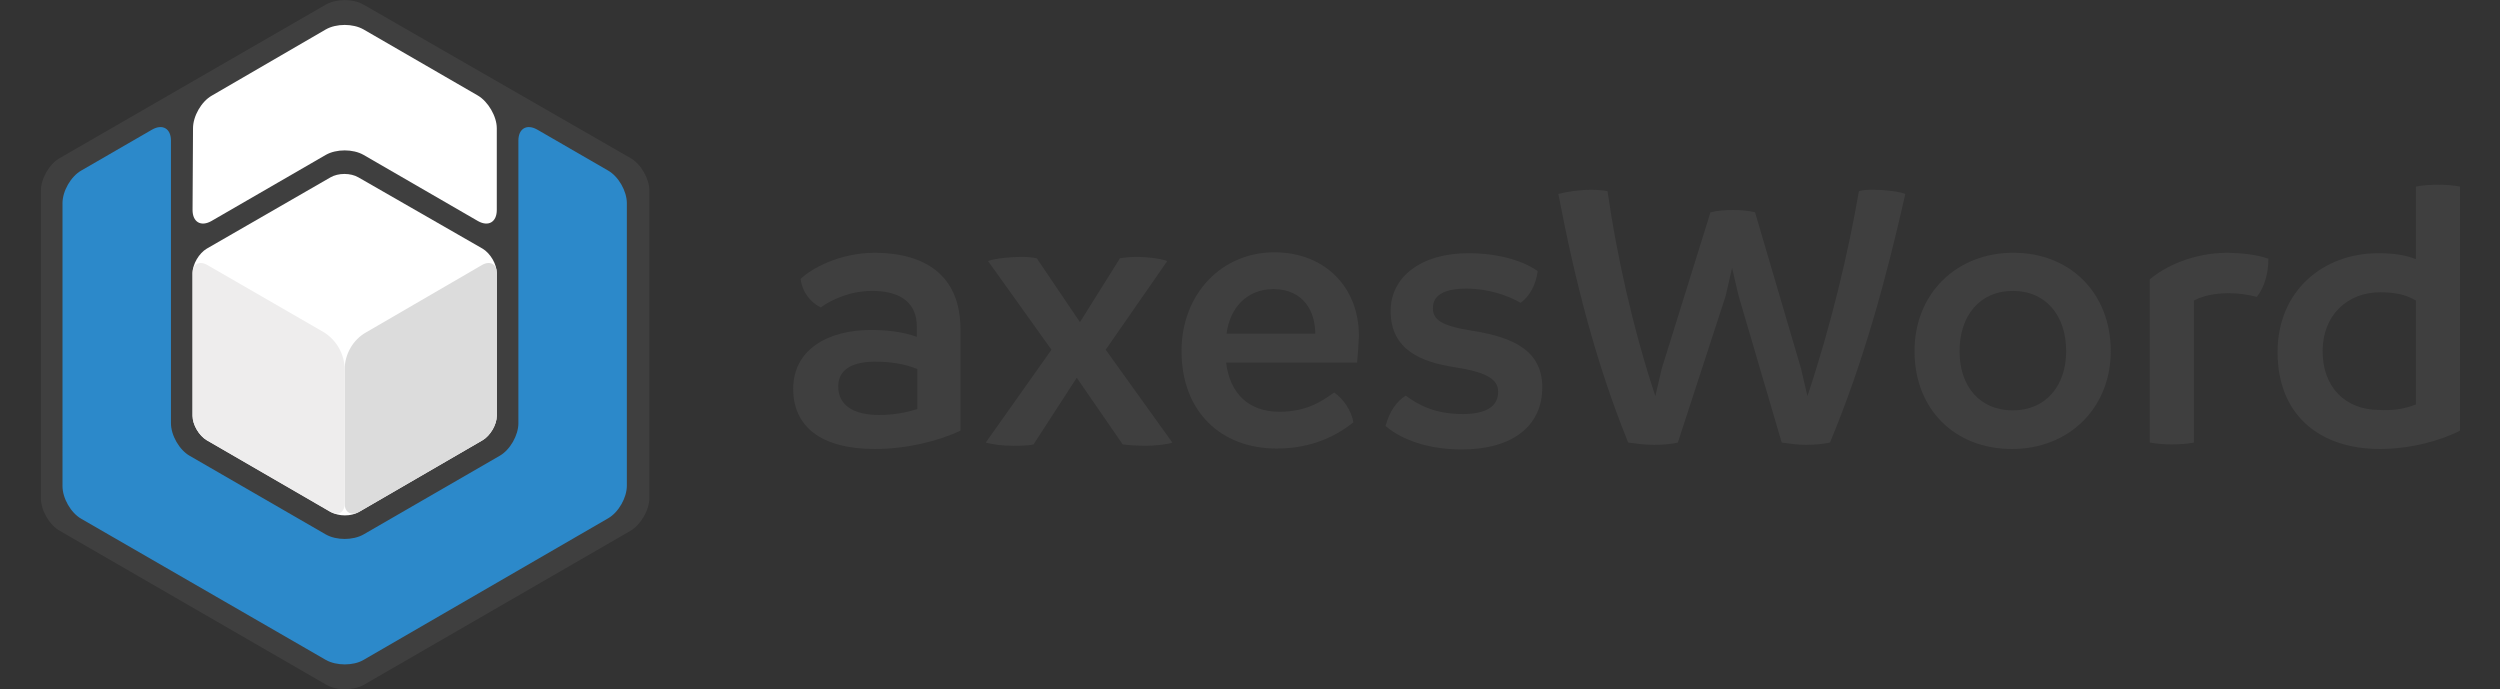
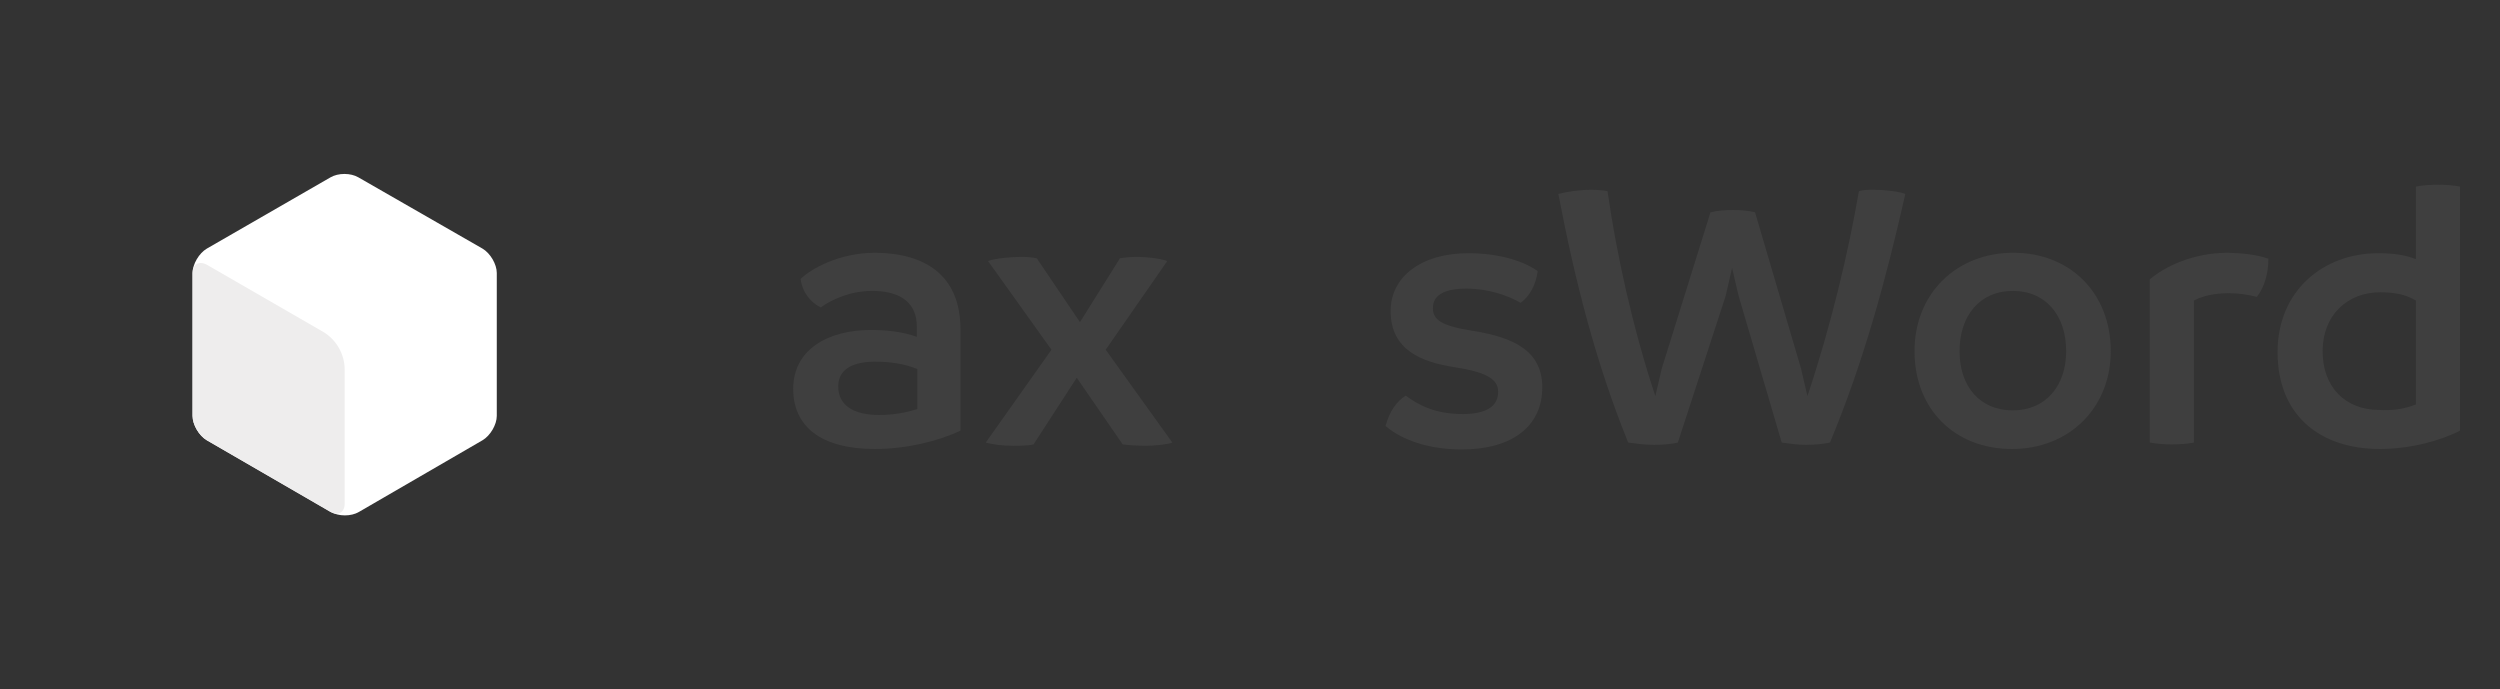
<svg xmlns="http://www.w3.org/2000/svg" version="1.1" id="Ebene_1" x="0px" y="0px" viewBox="0 0 544 150" style="enable-background:new 0 0 544 150;" xml:space="preserve">
  <rect x="0" y="0" width="544" height="150" fill="#333333" stroke="none" />
  <style type="text/css">
	.st0{fill:#3F3F3F;}
	.st1{fill:#FFFFFF;}
	.st2{fill:#DCDCDC;}
	.st3{fill:#EEEDED;}
	.st4{fill:#2C89CA;}
</style>
-   <path class="st0" d="M79.1,1c-2.3-1.3-5.9-1.3-8.2,0L13,34.4c-2.3,1.3-4.1,4.5-4.1,7.1v66.9c0,2.6,1.8,5.8,4.1,7.1l58,33.5  c2.2,1.3,5.9,1.3,8.2,0l58-33.5c2.2-1.3,4.1-4.5,4.1-7.1V41.5c0-2.6-1.8-5.8-4.1-7.1L79.1,1z" />
  <path class="st1" d="M78.1,111.4c-1.7,1-4.4,1-6.1,0L45,95.8c-1.7-1-3.1-3.4-3.1-5.3V59.4c0-1.9,1.4-4.3,3.1-5.3l26.9-15.5  c1.7-1,4.4-1,6.1,0L105,54.1c1.7,1,3.1,3.4,3.1,5.3v31.1c0,1.9-1.4,4.3-3.1,5.3L78.1,111.4z" />
-   <path class="st2" d="M75,80.4v29.2c0,1.9,1.4,2.7,3.1,1.8L105,95.8c1.7-1,3.1-3.4,3.1-5.3V59.4c0-1.9-1.4-2.7-3.1-1.8L79.7,72.3  C76.8,73.9,75,77.1,75,80.4z" />
  <path class="st3" d="M75,80.4v29.2c0,1.9-1.4,2.7-3.1,1.8L45,95.8c-1.7-1-3.1-3.4-3.1-5.3V59.4c0-1.9,1.4-2.7,3.1-1.8l25.3,14.6  C73.2,73.9,75,77.1,75,80.4z" />
-   <path class="st4" d="M13.6,44.2c0-2.6,1.8-5.8,4.1-7.1l15.4-8.9c2.3-1.3,4.1-0.2,4.1,2.4v61.5c0,2.6,1.8,5.8,4.1,7.1l29.6,17.1  c2.3,1.3,5.9,1.3,8.2,0l29.6-17.1c2.3-1.3,4.1-4.5,4.1-7.1V30.6c0-2.6,1.8-3.7,4.1-2.4l15.4,8.9c2.3,1.3,4.1,4.5,4.1,7.1v61.5  c0,2.6-1.8,5.8-4.1,7.1l-53.2,30.8c-2.2,1.3-5.9,1.3-8.2,0l-53.2-30.7c-2.3-1.3-4.1-4.5-4.1-7.1V44.2z" />
-   <path class="st1" d="M42,27.9c0-2.6,1.8-5.8,4.1-7.1L70.9,6.4c2.3-1.3,5.9-1.3,8.2,0L104,20.8c2.2,1.3,4.1,4.5,4.1,7.1v17.8  c0,2.6-1.8,3.7-4.1,2.4L79.1,33.7c-2.3-1.3-5.9-1.3-8.2,0L46,48.1c-2.3,1.3-4.1,0.2-4.1-2.4L42,27.9z" />
  <path class="st0" d="M209,71.7v22c-4.8,2.3-11.8,4-18.6,4c-11.9,0-17.8-5-17.8-13.1c0-8.3,7.2-12.8,17-12.8c3.8,0,7.1,0.5,9.9,1.5  v-2.3c0-4.8-3.2-7.7-9.7-7.7c-4.8,0-8.9,1.9-11.2,3.6c-2.4-1.2-4-3.4-4.4-6.2c2.4-2.3,8.5-5.7,16.3-5.7  C201.2,55.1,209,59.8,209,71.7z M191.3,90.3c3.1,0,5.9-0.5,8.3-1.3v-8.7c-2.6-1.1-5.8-1.6-9.2-1.6c-4.8,0-8,1.6-8,5.4  C182.4,87.9,185.3,90.3,191.3,90.3z" />
  <path class="st0" d="M255.1,96.3c-0.9,0.4-3.9,0.7-5.7,0.7c-1.4,0-3.7-0.1-5.1-0.3l-10-14.5l-9.4,14.5c-1.2,0.3-3.1,0.3-4.4,0.3  c-2.6,0-4.5-0.3-6-0.7l14.3-20.2L215,56.8c1.5-0.6,5.3-0.9,7.1-0.9c1.4,0,2.5,0.1,3.5,0.3l9.4,13.9l8.7-13.9  c1.3-0.2,2.5-0.3,3.8-0.3c1.9,0,4.8,0.3,6.5,0.9l-13.4,19.3L255.1,96.3z" />
-   <path class="st0" d="M295.3,78.9h-28.5c0.8,6.6,4.8,10.7,11.6,10.7c5.9,0,9.3-2.3,11.9-4.2c2.1,1.4,3.8,4.1,4.2,6.5  c-3.4,2.7-8.7,5.7-16.7,5.7c-12.1,0-20.7-8-20.7-21.2c0-12.5,8.8-21.5,20.2-21.5c10.8,0,18.4,7.4,18.4,18.2  C295.6,75.4,295.5,76.7,295.3,78.9z M286.2,72.6c0-4.8-2.5-9.6-9-9.7c-6,0-9.6,4.2-10.3,9.7H286.2z" />
  <path class="st0" d="M301.5,92.7c0.8-3.1,2.4-5.4,4.4-6.6c2.5,1.8,6,4,12.4,4c5.7,0,7.7-2.1,7.7-4.8c0-2.7-2.3-4.3-9.5-5.4  c-7.1-1.1-13.9-3.7-13.9-12.2c0-7.5,6.7-12.6,16.9-12.6c7.3,0,12.5,2,15.1,3.9c-0.4,3-1.7,5.4-3.7,6.9c-2.8-1.6-7-3.1-11.8-3.1  c-5.1,0-7.3,1.6-7.3,4.2c0,2.6,1.8,3.9,8.7,5c8.8,1.4,15.1,4.3,15.1,12.3c0,8.4-6.5,13.5-17.5,13.5  C309.1,97.8,303.8,94.7,301.5,92.7z" />
  <path class="st0" d="M414.6,42.2c-4.2,18.6-9.1,36.6-16.4,54.1c-1.3,0.3-3.3,0.5-5.3,0.5c-1.9,0-3.7-0.3-5.2-0.5l-9.4-32l-1.4-6  l-1.4,6.1l-10.4,31.9c-1.2,0.3-3.1,0.5-5.1,0.5c-2.2,0-4.2-0.3-5.7-0.5c-7-17.2-11.6-35.2-15.2-54.1c2-0.5,4.6-0.9,7.1-0.9  c1.2,0,2.5,0.1,3.6,0.3c1.9,13.4,5.4,29.5,10.4,44.6l1.4-6l10.6-34c1.6-0.4,3.3-0.5,4.9-0.5s3.2,0.1,4.8,0.5l10,34l1.4,6  c5.2-15.6,8.9-31.3,11.2-44.6c0.9-0.3,2-0.3,3.1-0.3C410.4,41.3,413.3,41.7,414.6,42.2z" />
  <path class="st0" d="M416.6,76.4c0-12.5,9.1-21.4,21.5-21.4c12.4,0,21.2,8.8,21.2,21.4c0,12.4-9.1,21.3-21.5,21.3  C425.3,97.7,416.6,89,416.6,76.4z M449.6,76.4c0-7.7-4.4-13.1-11.6-13.1c-7.2,0-11.6,5.4-11.6,13.1c0,7.7,4.4,12.9,11.6,12.9  C445.1,89.3,449.6,84,449.6,76.4z" />
  <path class="st0" d="M493.6,56.3c0,3.1-0.8,6.1-2.5,8.3c-2-0.5-4-0.8-6.1-0.8c-3.1,0-5.8,0.6-7.6,1.6v30.9c-1.5,0.3-3.2,0.4-4.8,0.4  c-1.6,0-3.2-0.1-4.8-0.4V60.8c3.1-2.7,9.3-5.8,17-5.8C488.2,55.1,491,55.4,493.6,56.3z" />
  <path class="st0" d="M535.3,40.6v53.1c-4.2,2.2-10.9,4-17.4,4c-13.3,0-22.3-7.5-22.3-21.1c0-13.3,9.9-21.5,21.9-21.5  c3.4,0,6,0.4,8.2,1.3V40.6c1.5-0.3,3.1-0.4,4.8-0.4C532,40.2,533.7,40.3,535.3,40.6z M525.7,88V65.4c-2.3-1.4-4.9-1.8-7.8-1.8  c-7.1,0-12.5,5-12.5,12.8c0,7.9,5,12.8,12.3,12.8C520.5,89.4,523.2,89,525.7,88z" />
</svg>